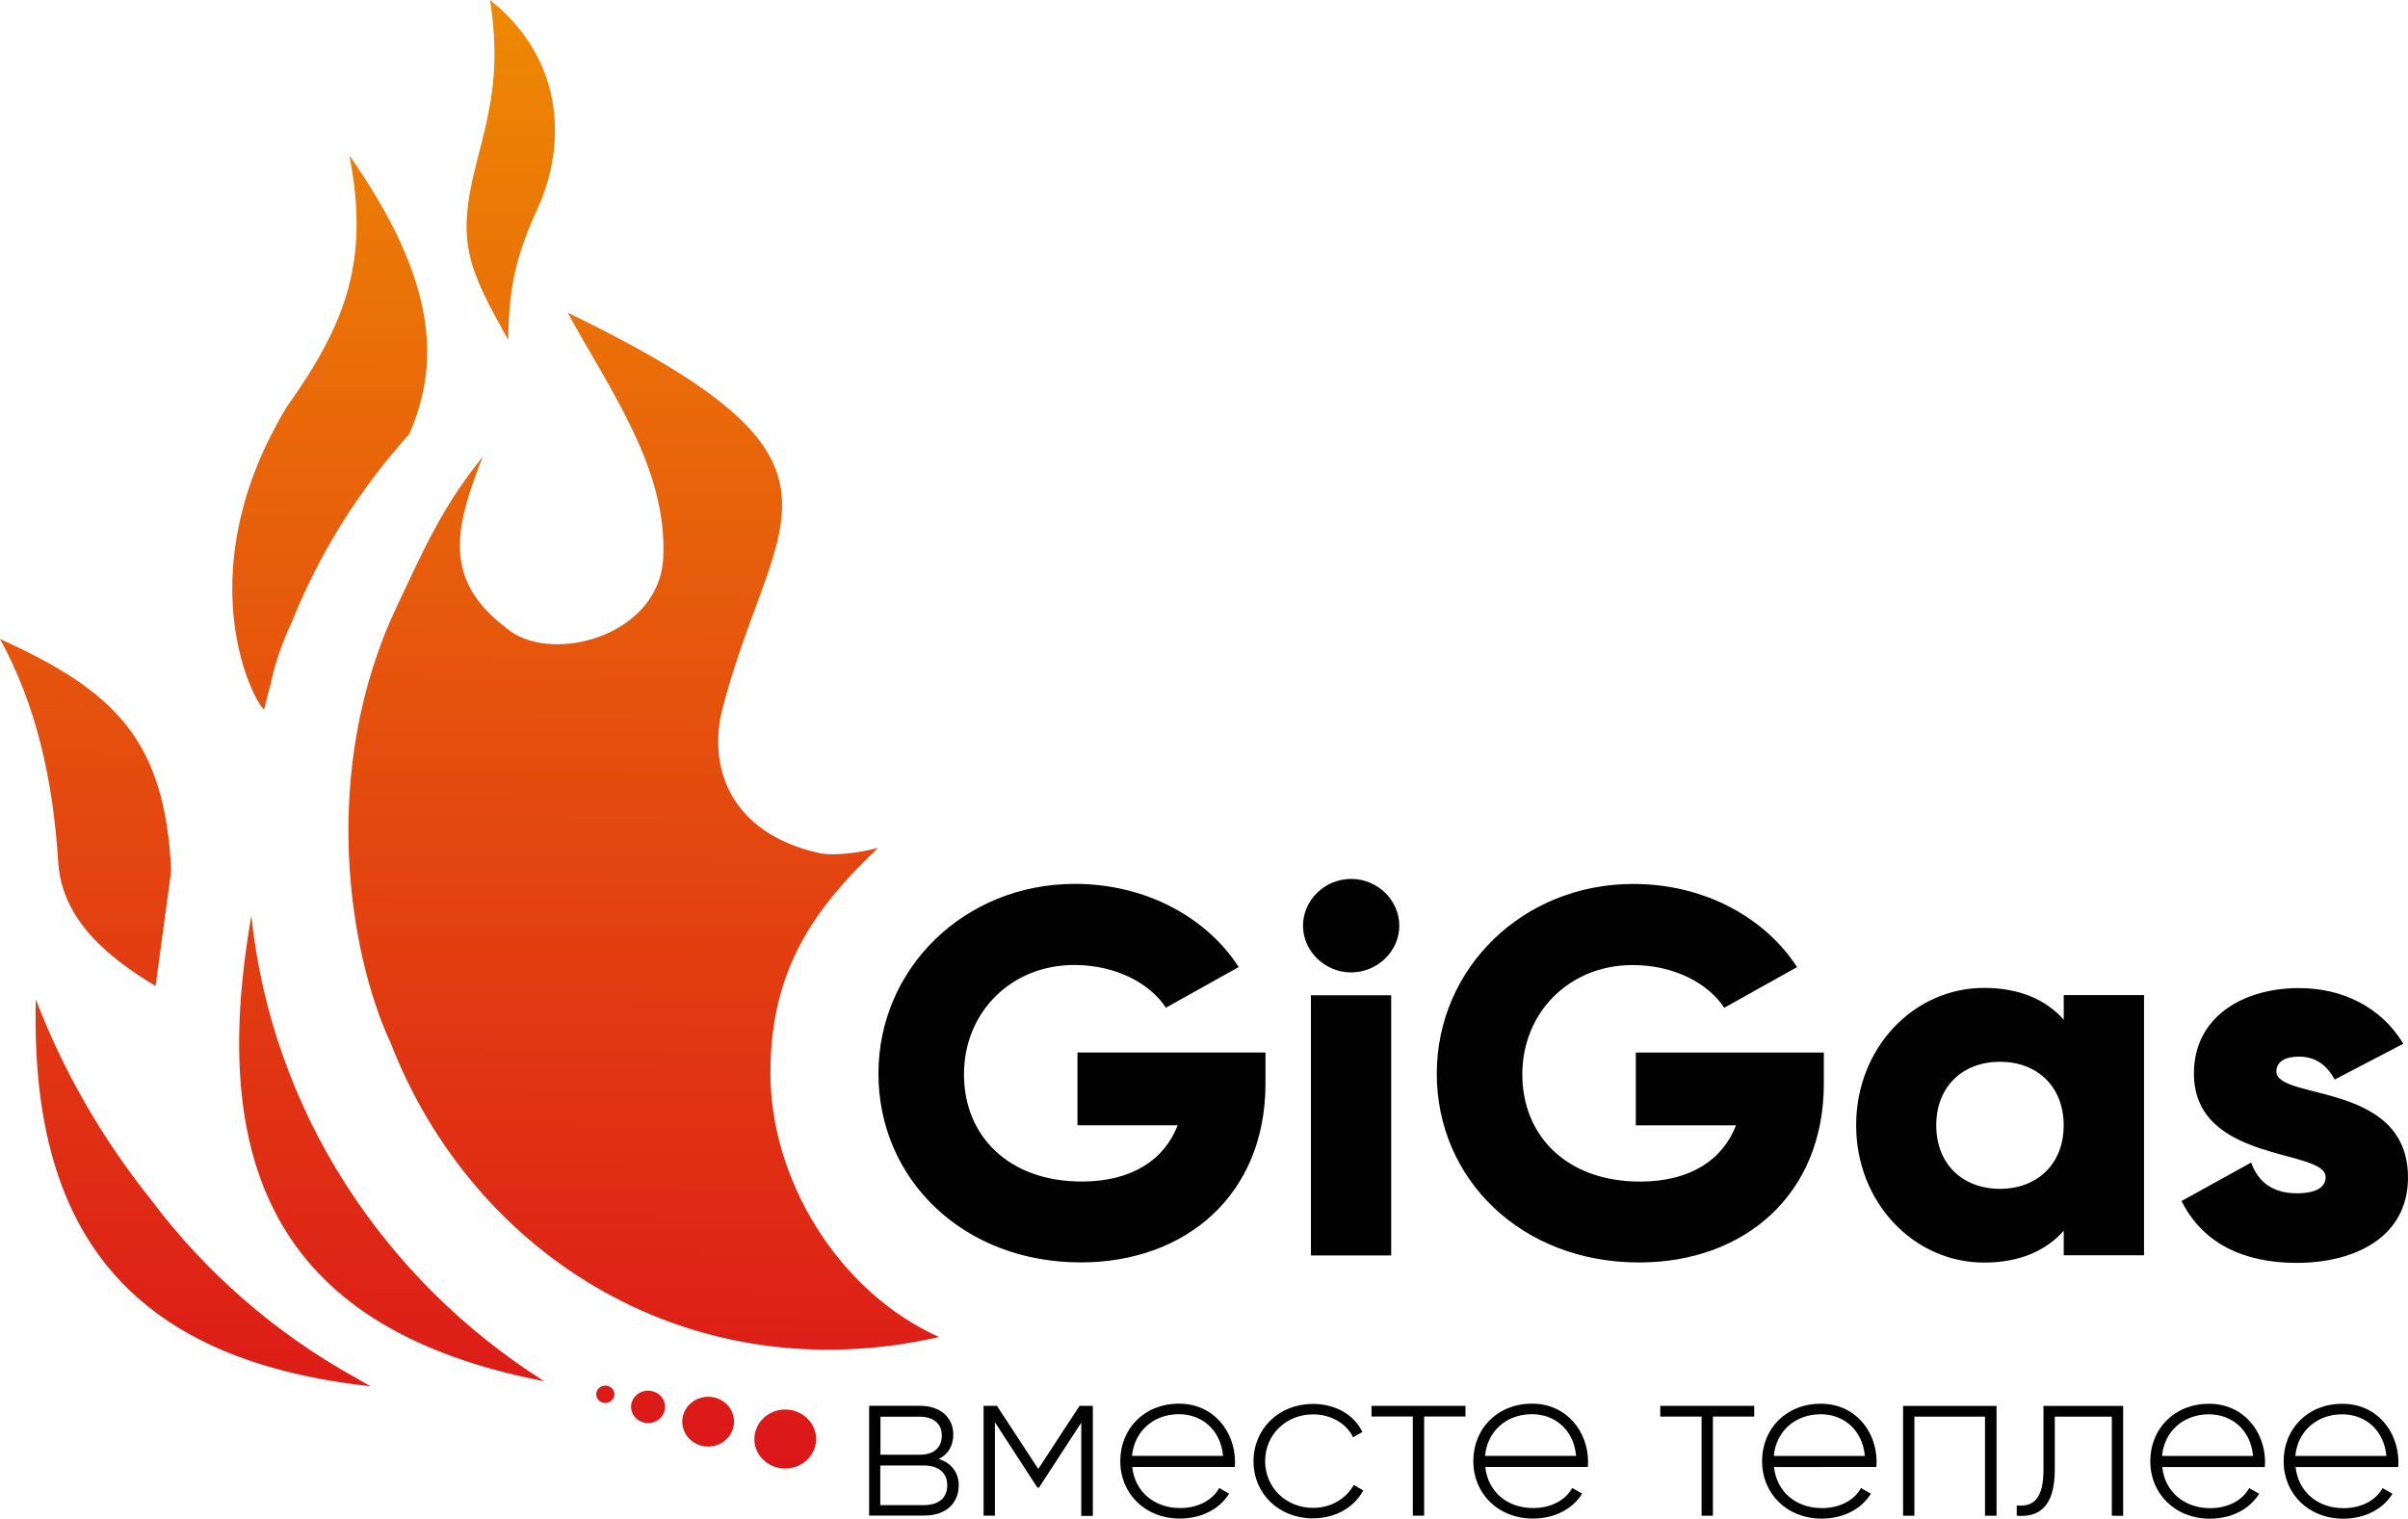
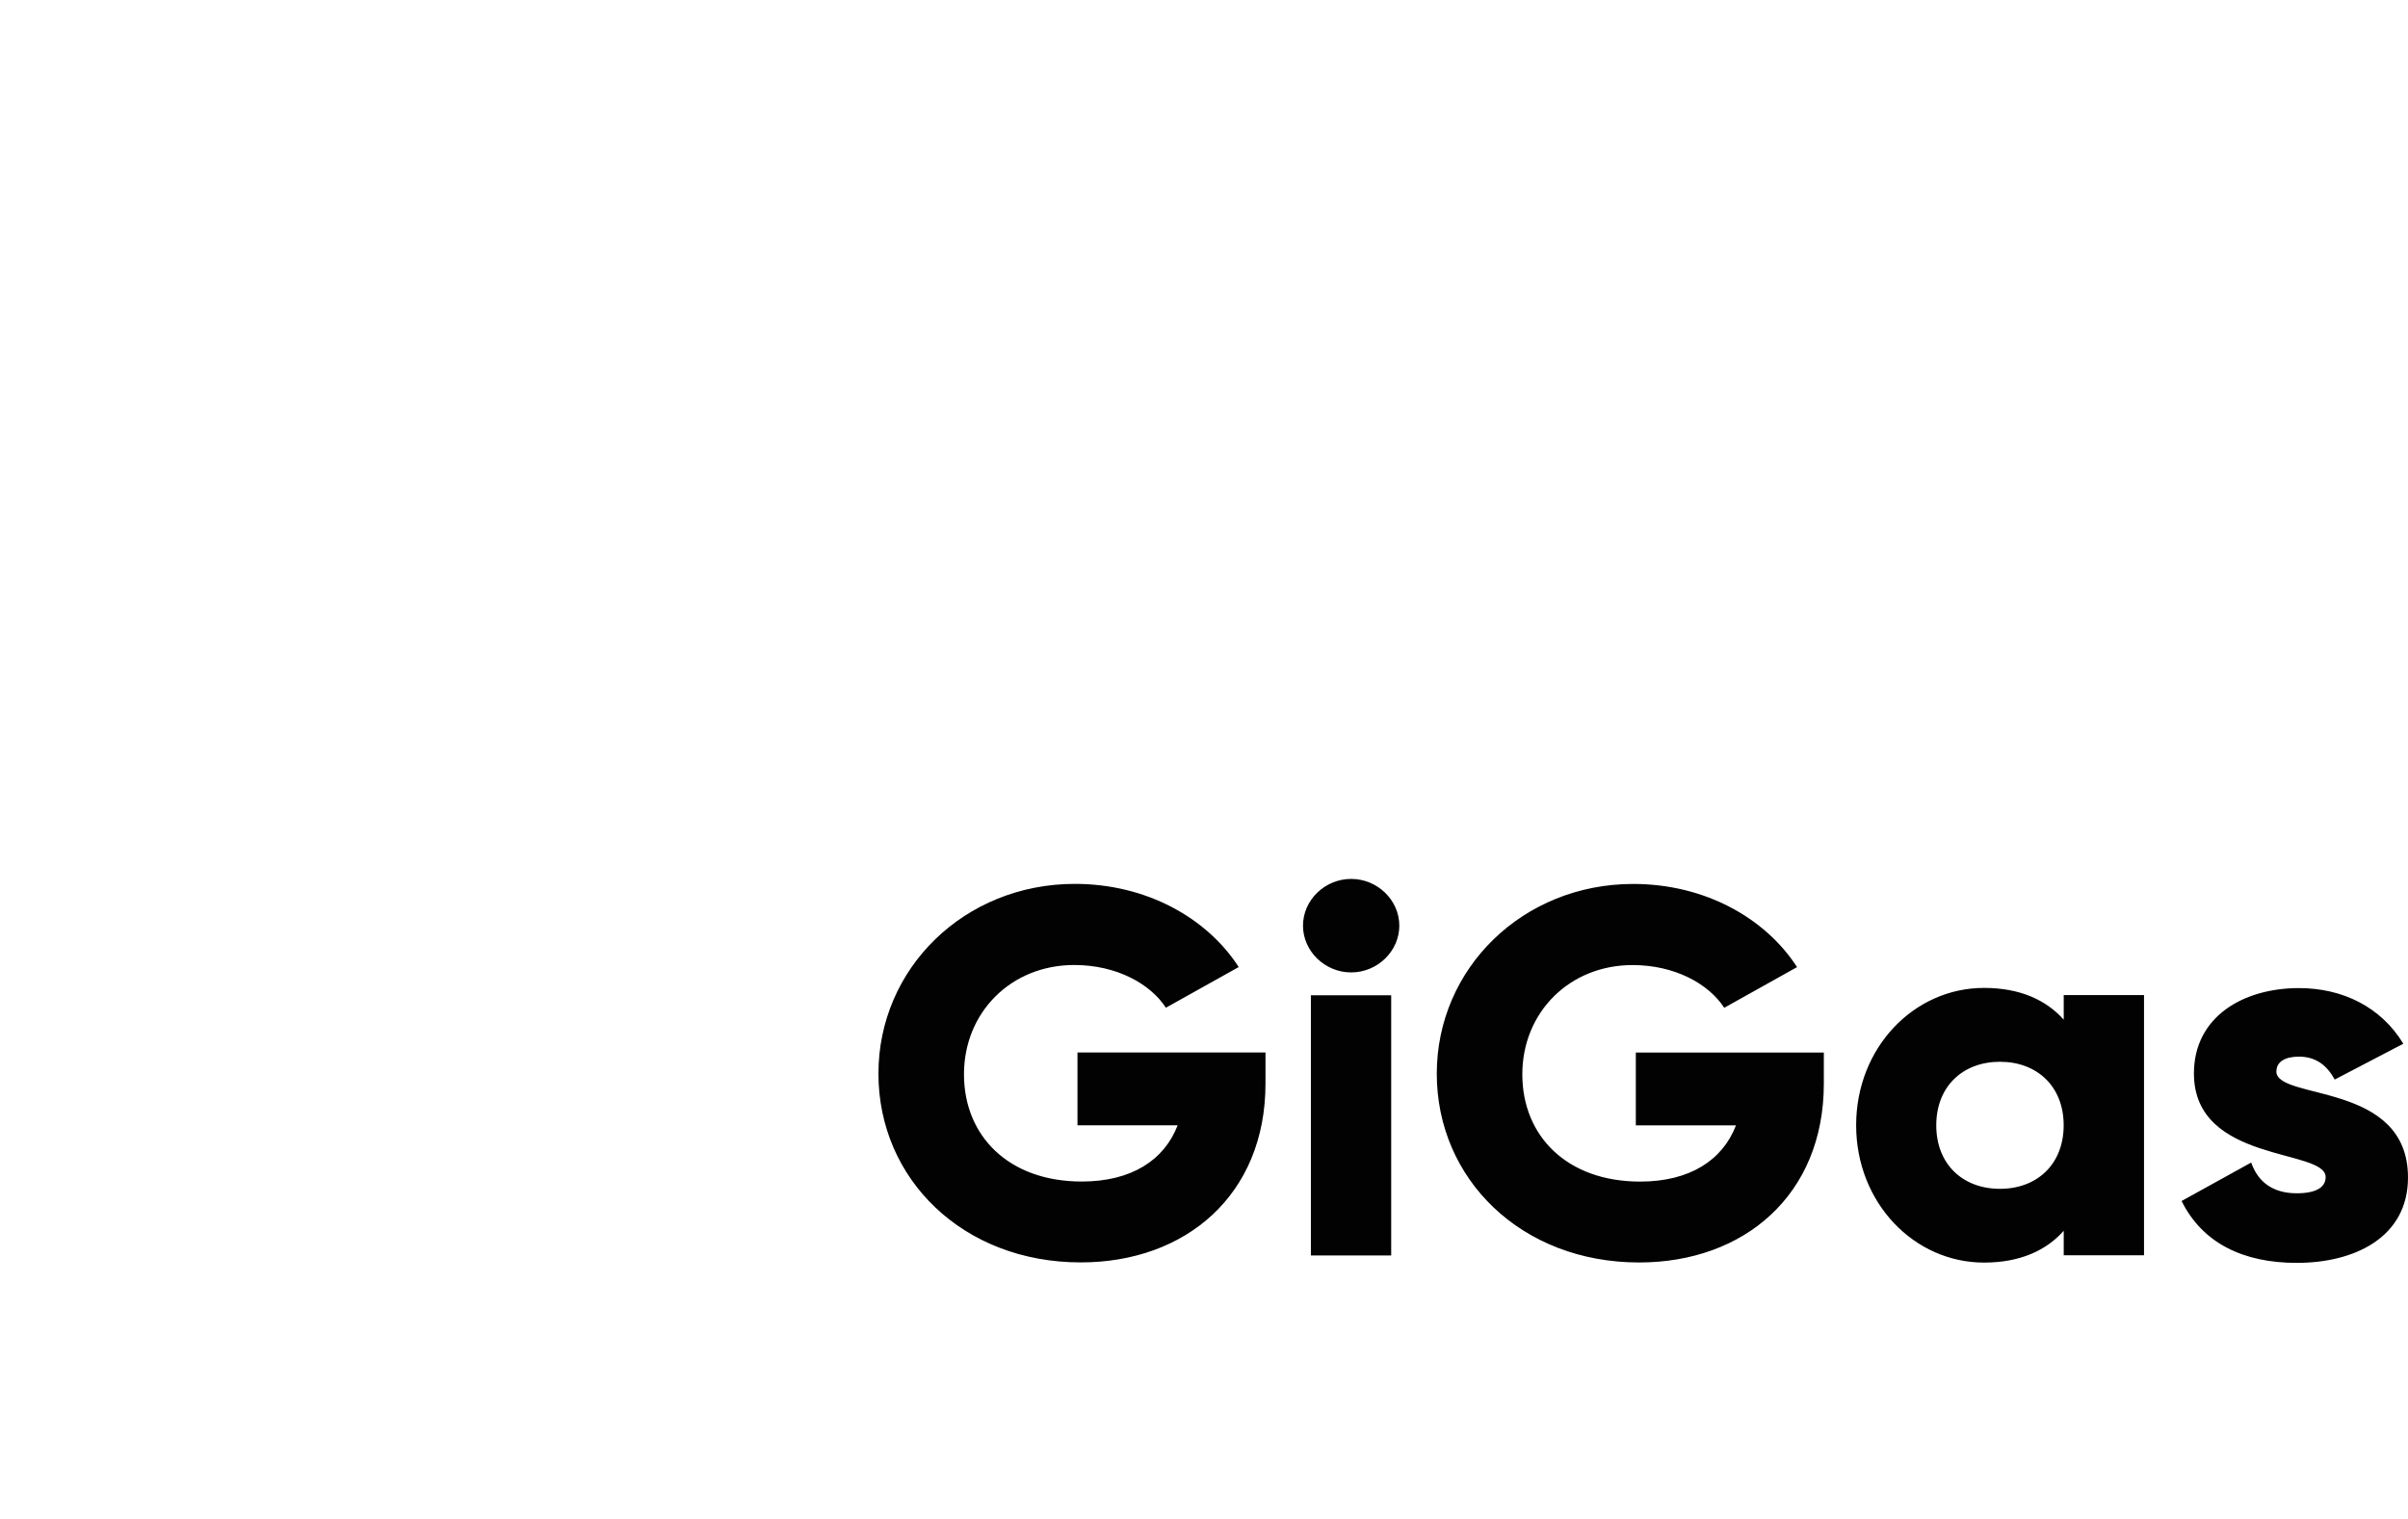
<svg xmlns="http://www.w3.org/2000/svg" xml:space="preserve" width="78.152mm" height="49.288mm" version="1.1" style="shape-rendering:geometricPrecision; text-rendering:geometricPrecision; image-rendering:optimizeQuality; fill-rule:evenodd; clip-rule:evenodd" viewBox="0 0 7807.57 4923.99">
  <defs>
    <style type="text/css">
   
    .fil0 {fill:#020203;fill-rule:nonzero}
    .fil1 {fill:url(#id0)}
   
  </style>
    <linearGradient id="id0" gradientUnits="userSpaceOnUse" x1="1497.51" y1="4861.25" x2="1554.36" y2="-482.24">
      <stop offset="0" style="stop-opacity:1; stop-color:#DB1319" />
      <stop offset="1" style="stop-opacity:1; stop-color:#F09501" />
    </linearGradient>
  </defs>
  <g id="Слой_x0020_1">
    <g id="_1648359226000">
      <g>
-         <path class="fil0" d="M7594.41 4585.56c72.19,0 135.1,48.5 143.06,135.1l-295.23 0c7.2,-78.82 68.22,-135.1 152.35,-135.1l-0.18 0zm0.18 -34.11c-112.17,0 -190.24,81.29 -190.24,186.27 0,104.98 80.15,186.27 192.89,186.27 72.77,0 129.8,-32.22 160.11,-80.72l-32.21 -18.38c-20.84,38.09 -66.89,65 -126.58,65 -83.38,0 -146.85,-52.49 -155.38,-133.21l332.55 -0.01c0,-5.87 0.76,-11.18 0.76,-17.05 -0.76,-98.91 -70.11,-188.16 -181.53,-188.16l-0.38 0zm-432.41 34.11c72.2,0 135.11,48.5 143.07,135.1l-295.22 0c7.19,-78.82 68.21,-135.1 152.35,-135.1l-0.2 0zm0 -34.11c-112.17,0 -190.24,81.29 -190.24,186.27 0,104.98 80.15,186.27 192.89,186.27 72.77,0 129.8,-32.22 160.11,-80.72l-32.21 -18.38c-20.84,38.09 -66.89,65 -126.58,65 -83.38,0 -146.85,-52.49 -155.38,-133.21l332.55 -0.01c0,-5.87 0.76,-11.18 0.76,-17.05 -0.57,-98.91 -70.11,-188.16 -181.53,-188.16l-0.38 0zm-278.16 7.01l-258.46 0 0 206.54c0,91.9 -30.13,121.46 -86.6,116.16l0 33.35c68.78,5.3 123.36,-25.02 123.36,-149.5l0 -171.86 184.93 -0.01 0 321.37 36.76 0.01c0,0 0,-356.04 0,-356.04zm-410.62 0l-302.99 0 0 356.04 36.76 0 0 -321.37 228.9 -0.01 0 321.37 37.51 0.01c0,0 0,-356.04 0,-356.04l-0.19 0zm-569.98 26.9c72.2,0 135.11,48.5 143.06,135.11l-295.21 -0.01c7.19,-78.83 68.21,-135.11 152.35,-135.11l-0.2 0.01zm0 -34.12c-112.17,0 -190.24,81.3 -190.24,186.27 0,104.98 80.15,186.27 192.89,186.27 72.77,0 129.8,-32.21 160.11,-80.71l-32.21 -18.38c-20.84,38.08 -66.89,65 -126.58,65 -83.94,0 -146.85,-52.49 -155.38,-133.21l331.79 -0.01c0,-5.87 0.76,-11.18 0.76,-17.05 0,-98.9 -69.53,-188.16 -180.95,-188.16l-0.2 -0.01zm-216.58 7.01l-303.74 0 0 34.68 133.97 0 0 321.37 36.76 0 0 -321.37 133.96 0 0 -34.68 -0.76 0 -0.19 0zm-719.66 26.91c72.19,0 135.1,48.5 143.06,135.1l-295.22 0c7.2,-78.82 68.21,-135.1 152.35,-135.1l-0.19 0zm0 -34.11c-112.18,0 -190.24,81.29 -190.24,186.27 0,104.98 80.15,186.27 192.9,186.27 72.76,0 129.79,-32.22 160.11,-80.72l-32.22 -18.38c-20.84,38.09 -66.88,65 -126.58,65 -83.94,0 -146.85,-52.49 -155.38,-133.21l332.55 -0.01c0,-5.87 0.76,-11.18 0.76,-17.05 -0.57,-98.91 -70.11,-188.16 -181.52,-188.16l-0.38 0zm-216.59 7.01l-303.74 0 0 34.68 133.97 0 0 321.37 36.75 0 0 -321.37 133.97 0 0 -34.68 -0.76 0 -0.19 0zm-493.23 364.76c72.2,0 133.97,-35.44 162.77,-90.57l-30.89 -17.62c-24.26,43.96 -72.76,74.28 -131.88,74.28 -88.48,0 -155.38,-66.89 -155.38,-151.59 0,-84.7 66.89,-151.59 155.38,-151.59 58.36,0 108.2,29.56 129.8,74.28l30.12 -17.04c-26.33,-55.91 -87.91,-91.14 -160.1,-91.14 -110.85,0 -192.9,80.72 -192.9,186.27 0,104.41 81.86,184.93 192.9,184.93l0.18 -0.19zm-434.87 -337.66c72.19,0 135.1,48.5 143.06,135.1l-295.22 0c7.96,-78.82 68.21,-135.1 152.35,-135.1l-0.19 0zm0 -34.11c-112.17,0 -190.24,81.29 -190.24,186.27 0,104.98 80.15,186.27 192.9,186.27 72.76,0 129.79,-32.22 160.11,-80.72l-32.22 -18.38c-20.84,38.09 -66.88,65 -126.58,65 -83.37,0 -146.85,-52.49 -155.38,-133.21l332.55 -0.01c0,-5.87 0.76,-11.18 0.76,-17.05 -0.76,-98.91 -70.11,-188.16 -181.52,-188.16l-0.38 0zm-278.17 7.01l-43.96 0 -133.97 204.64 -133.96 -204.64 -43.4 0 0 356.04 36.76 0 0 -303 137.76 212.03 5.3 0 137 -210.52 0 302.43 37.51 -0.01 0 -356.8 0.76 0 0.19 -0.18zm-549.13 321.93l-140.98 0 0 -128.48 140.98 0.01c48.5,0 75.99,24.26 75.99,63.48 0.76,40.55 -26.72,65 -75.99,65l0 -0.01zm-13.84 -286.69c45.86,0 72.2,22.93 72.2,60.45 0,39.98 -25.02,62.91 -72.2,62.91l-126.58 0 0 -123.36 126.58 0zm62.34 137c31.46,-14.97 47.18,-43.96 47.18,-79.39 0,-51.73 -37.52,-93.04 -109.52,-93.04l-163.34 0 0 356.04 177.74 0c75.99,0 112.75,-43.96 112.75,-98.52 0,-39.79 -22.17,-71.25 -64.81,-85.09z" />
-       </g>
+         </g>
      <g>
        <path class="fil0" d="M7381.04 3473.08c0,-30.13 27.47,-47.18 72.76,-47.18 57.04,0 91.9,30.13 116.16,74.29l222.46 -116.16c-72.77,-120.14 -198.21,-180.39 -338.43,-180.39 -180.38,0 -340.51,92.66 -340.51,276.85 0,291.81 427.1,242.72 427.1,335.95 0,33.36 -31.46,52.49 -93.8,52.49 -75.99,0 -125.25,-35.44 -147.61,-99.66l-225.68 124.68c67.64,136.44 199.53,200.66 373.29,200.66 187.59,0 360.78,-82.62 360.78,-276.84 0,-312.85 -426.91,-248.61 -426.91,-344.3l0.39 -0.39zm-896.46 381.44c-120.13,0 -206.54,-79.39 -206.54,-205.97 0,-126.58 86.6,-205.97 206.54,-205.97 119.95,0 206.55,79.39 206.55,205.97 0,126.58 -86.6,205.97 -206.55,205.97zm206.73 -627.77l0 79.39c-57.03,-64.24 -142.3,-103.08 -258.46,-103.08 -227.57,0 -414.59,194.22 -414.59,445.3 0,251.07 187.59,445.29 414.59,445.29 116.16,0 201.42,-38.84 258.46,-103.08l0 79.39 260.36 0 0 -843.59 -260.36 0 0 0.38zm-778.02 185.89l-609.39 0 0 236.1 324.78 0c-43.4,112.74 -149.51,182.28 -310.95,182.28 -236.1,0 -381.82,-146.85 -381.82,-347.71 0,-200.85 152.72,-354.34 357.56,-354.34 137,0 246.71,61.02 297.11,138.52l236.1 -131.88c-102.32,-158.61 -298.44,-269.64 -531.31,-269.64 -357.56,0 -636.86,273.42 -636.86,615.26 0,341.83 274.18,612.03 656,612.03 340.51,0 598.97,-219.05 598.97,-579.83 0,0 0,-100.81 0,-100.81l-0.2 0.01zm-1662.93 657.89l260.36 0 0 -843.6 -260.36 0.01 0 843.6 0 -0.01zm130.56 -917.68c85.27,0 156.14,-68.78 156.14,-151.59 0,-82.81 -70.87,-151.59 -156.14,-151.59 -85.28,0 -156.14,68.78 -156.14,151.59 0,82.62 70.86,151.59 156.14,151.59zm-277.98 259.6l-609.39 0 0 236.1 324.78 0c-43.4,112.75 -149.51,182.28 -310.95,182.28 -236.1,0 -381.82,-146.85 -381.82,-347.7 0,-200.85 152.72,-354.34 357.56,-354.34 137,0 246.71,61.01 297.11,138.51l236.1 -131.88c-102.32,-158.6 -298.44,-269.64 -531.31,-269.64 -357.56,0 -636.86,273.43 -636.86,615.26 0,341.84 274.18,612.03 656,612.03 340.51,0 598.97,-219.05 598.97,-579.83l0 -100.81 -0.2 0.01z" />
      </g>
-       <path class="fil1" d="M1132.75 504.03c290.49,413.28 291.81,680.25 194.22,903.28 -160.68,178.5 -290.49,383.71 -380.48,608.82 -30.13,63.49 -54.39,131.12 -69.54,204.65 -7.2,26.33 -14.59,53.05 -20.84,80.15 -45.86,-43.96 -244.05,-457.24 74.28,-982.67 193.85,-271.73 268.13,-477.13 202.37,-814.03m707.9 509.52c1011.67,490.76 669.08,642.36 502.52,1281.11 -49.83,190.81 22.93,404.74 309.63,470.3 51.72,11.75 136.43,-0.76 194.22,-16.29 -206.54,196.88 -349.03,392.81 -349.03,730.85 0,338.05 212.41,703.76 546.48,855.34 -800.96,181.72 -1508.12,-257.89 -1778.52,-955 -132.44,-284.04 -233.63,-874.48 19.71,-1411.68 87.92,-186.27 148.18,-325.53 279.49,-487.36 -95.12,238.76 -125.25,400.76 73.53,552.91 139.07,123.93 497.97,33.36 511.61,-224.35 15.17,-290.11 -174.51,-547.24 -309.62,-795.84l-0.02 0zm122.03 3535.23c-16.29,0 -29.56,-12.5 -29.56,-28.23 0,-15.72 13.08,-28.23 29.56,-28.23 16.48,0 29.56,12.51 29.56,28.23 -0.76,15.73 -13.83,28.23 -29.56,28.23zm138.52 65c-30.13,0 -55.14,-23.69 -55.14,-52.49 0,-28.8 24.26,-52.49 55.14,-52.49 30.88,0 55.14,23.69 55.14,52.49 0,28.8 -25.21,52.49 -55.14,52.49zm194.8 -85.27c46.61,0 83.94,35.99 83.94,80.72 0,44.72 -38.08,80.71 -83.94,80.71 -45.86,0 -83.95,-35.99 -83.95,-80.71 0,-44.73 38.09,-80.72 83.95,-80.72zm249.93 41.31c55.14,0 100.23,43.39 100.23,95.69 0,52.29 -44.72,95.69 -100.23,95.69 -55.52,0 -100.23,-43.4 -100.23,-95.69 0.76,-53.06 45.1,-95.69 100.23,-95.69zm-781.82 -91.72c-852.12,-165.23 -1094.85,-680.25 -949.14,-1508.87 66.32,631.75 428.23,1178.79 949.14,1508.87zm-562.77 16.29c-800.2,-87.92 -1103.95,-520.13 -1085.18,-1254.21 89.81,234.96 216.58,453.25 371.96,647.48 176.98,236.66 403.99,434.87 665.28,579.26 16.29,9.09 32.22,18.37 47.94,27.47l0 0zm387.31 -4494.41c213.17,167.88 258.46,420.46 164.09,654.1 -77.3,166.56 -102.32,263.76 -104.98,447.94 -128.47,-231.55 -169.21,-312.27 -104.97,-565.43 23.68,-92.66 50.59,-192.13 57.59,-289.91 10.42,-129.42 -11.94,-246.9 -11.94,-246.9l0.2 0.19zm-1588.66 2071.46c369.3,167.89 535.87,324.78 555,752.45l-50.59 372.72c-149.5,-89.24 -302.99,-212.41 -315.49,-399.43 -17.05,-270.97 -71.44,-511.04 -188.92,-725.54l0 -0.19z" />
    </g>
  </g>
</svg>